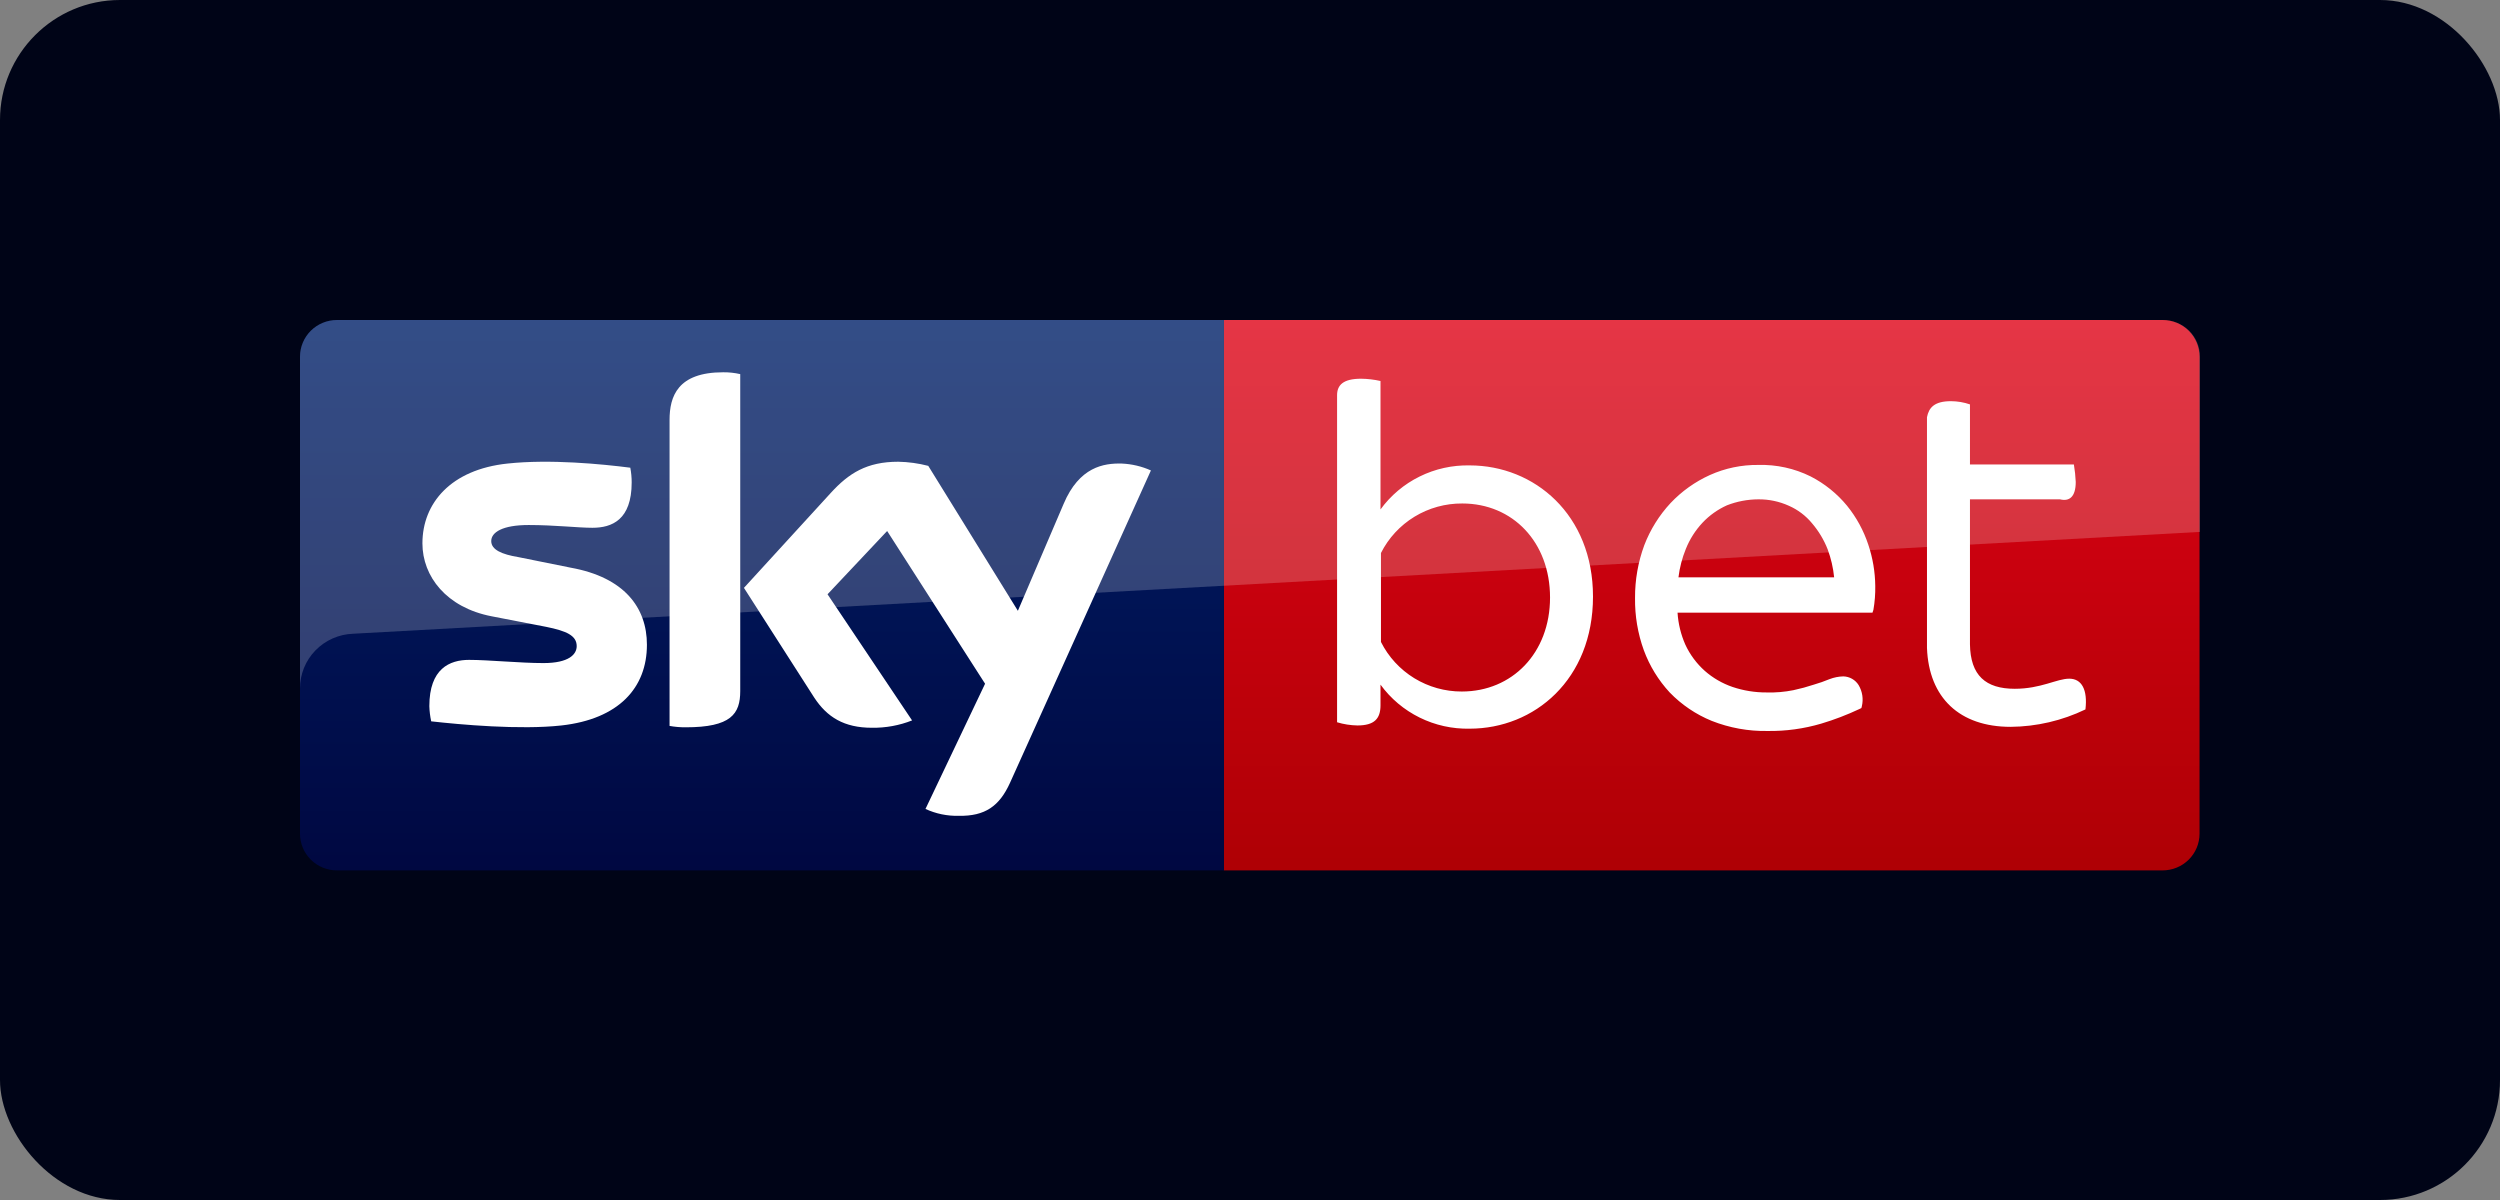
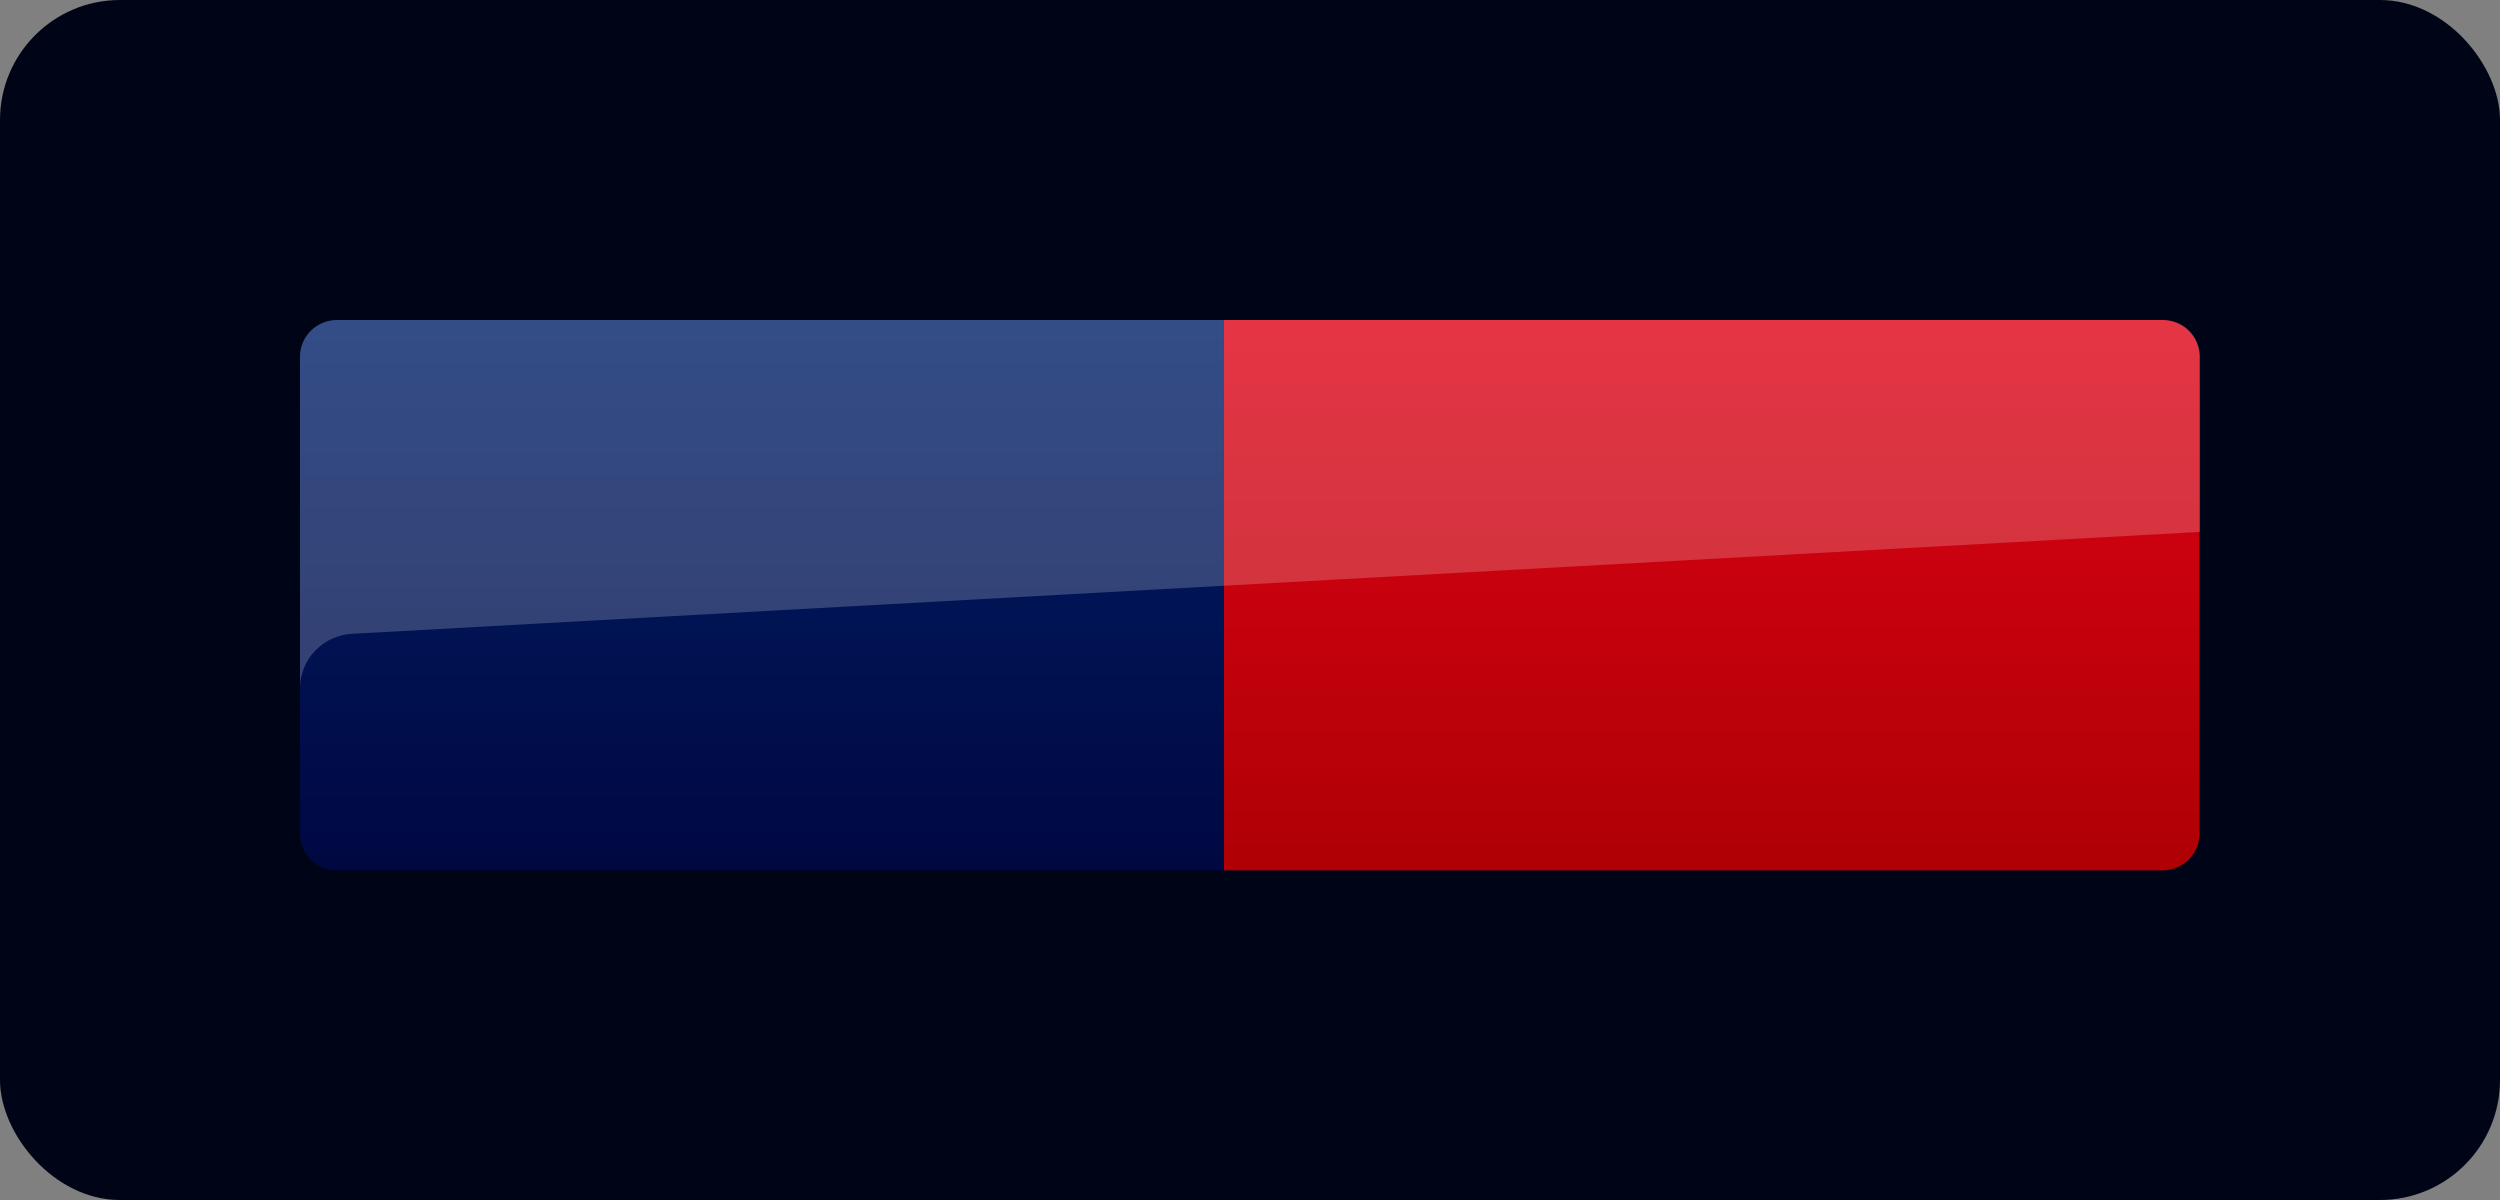
<svg xmlns="http://www.w3.org/2000/svg" width="125" height="60" viewBox="0 0 125 60" fill="none">
  <rect x="0" y="0" width="125" height="60" fill="#808080" stroke="none" />
  <rect width="125" height="60" rx="6" fill="#000417" />
  <path d="M61.195 16H108.129C108.619 16 109.089 16.193 109.436 16.537C109.782 16.881 109.977 17.348 109.977 17.835V41.686C109.977 42.172 109.782 42.639 109.436 42.983C109.089 43.327 108.619 43.52 108.129 43.52H61.195V16Z" fill="url(#paint0_linear_337_26877)" />
  <path d="M61.195 43.52H16.848C16.358 43.52 15.888 43.327 15.541 42.983C15.195 42.639 15 42.172 15 41.686V17.812C15.006 17.329 15.203 16.868 15.549 16.529C15.895 16.19 16.362 16 16.848 16H61.195V43.52Z" fill="url(#paint1_linear_337_26877)" />
  <path opacity="0.2" d="M16.848 16H108.152C108.642 16 109.112 16.193 109.459 16.537C109.805 16.881 110 17.348 110 17.835V26.595L17.656 31.687C16.944 31.712 16.269 32.01 15.773 32.519C15.278 33.028 15.001 33.708 15 34.416V17.835C15 17.348 15.195 16.881 15.541 16.537C15.888 16.193 16.358 16 16.848 16V16Z" fill="white" />
-   <path d="M46.274 40.447C46.794 40.688 47.363 40.805 47.937 40.791C49.254 40.814 49.97 40.31 50.501 39.14L57.546 23.522C57.087 23.317 56.593 23.2 56.09 23.178C55.19 23.155 53.965 23.339 53.18 25.197L50.894 30.54L46.413 23.293C45.922 23.165 45.418 23.096 44.911 23.087C43.341 23.087 42.44 23.66 41.539 24.646L37.197 29.393L40.708 34.874C41.354 35.861 42.209 36.388 43.595 36.388C44.282 36.398 44.965 36.274 45.604 36.021L41.377 29.714L44.357 26.55L49.254 34.187L46.274 40.447ZM37.012 34.553C37.012 35.7 36.55 36.365 34.286 36.365C34.015 36.367 33.745 36.344 33.478 36.296V21C33.478 19.83 33.871 18.614 36.157 18.614C36.445 18.611 36.732 18.642 37.012 18.706V34.553ZM32.346 32.237C32.346 34.393 30.937 35.952 28.073 36.273C25.994 36.503 22.992 36.228 21.56 36.067C21.506 35.818 21.475 35.565 21.467 35.31C21.467 33.43 22.484 32.994 23.454 32.994C24.424 32.994 26.017 33.154 27.172 33.154C28.443 33.154 28.835 32.719 28.835 32.306C28.835 31.779 28.327 31.549 27.311 31.343L24.585 30.815C22.322 30.38 21.121 28.82 21.121 27.169C21.121 25.151 22.553 23.477 25.371 23.178C27.496 22.949 30.083 23.201 31.515 23.385C31.561 23.627 31.584 23.872 31.584 24.119C31.584 25.999 30.591 26.389 29.621 26.389C28.882 26.389 27.75 26.251 26.433 26.251C25.117 26.251 24.562 26.618 24.562 27.054C24.562 27.49 25.094 27.719 25.925 27.857L28.535 28.384C31.215 28.866 32.346 30.38 32.346 32.237Z" fill="white" />
-   <path d="M93.416 27.238C93.183 26.529 92.823 25.869 92.353 25.288C91.853 24.68 91.232 24.18 90.529 23.82C89.719 23.419 88.823 23.222 87.919 23.247C87.083 23.237 86.255 23.409 85.494 23.752C84.754 24.087 84.087 24.562 83.53 25.151C82.96 25.764 82.513 26.48 82.214 27.261C81.903 28.105 81.747 28.998 81.752 29.898C81.74 30.788 81.888 31.674 82.191 32.512C82.479 33.293 82.918 34.01 83.484 34.622C84.078 35.236 84.793 35.72 85.586 36.044C86.474 36.395 87.425 36.567 88.381 36.549C89.287 36.562 90.191 36.438 91.06 36.182C91.717 35.986 92.358 35.74 92.977 35.448L93.07 35.402L93.093 35.31C93.178 34.951 93.12 34.573 92.931 34.255C92.85 34.125 92.739 34.018 92.605 33.941C92.472 33.865 92.322 33.824 92.169 33.819C91.931 33.825 91.697 33.872 91.476 33.957C91.219 34.063 90.957 34.155 90.691 34.232C90.357 34.343 90.018 34.435 89.674 34.508C89.234 34.597 88.784 34.636 88.335 34.622C87.753 34.626 87.176 34.533 86.625 34.347C86.115 34.172 85.644 33.899 85.24 33.544C84.83 33.178 84.5 32.733 84.269 32.237C84.044 31.729 83.912 31.186 83.877 30.632H93.624L93.67 30.494C93.739 30.1 93.77 29.701 93.763 29.302C93.756 28.6 93.639 27.903 93.416 27.238ZM87.919 24.967C88.445 24.962 88.965 25.072 89.443 25.288C89.891 25.485 90.287 25.784 90.598 26.16C90.931 26.549 91.197 26.991 91.383 27.467C91.551 27.918 91.659 28.388 91.707 28.866H83.923C83.983 28.378 84.107 27.9 84.293 27.444C84.487 26.961 84.768 26.518 85.124 26.137C85.47 25.769 85.886 25.473 86.348 25.265C86.849 25.07 87.381 24.969 87.919 24.967ZM104.272 35.471C103.105 36.033 101.827 36.331 100.53 36.342C97.989 36.342 96.442 34.897 96.349 32.398V20.862C96.442 20.38 96.719 20.059 97.55 20.059C97.873 20.061 98.193 20.115 98.498 20.22V23.224H103.694C103.743 23.512 103.774 23.804 103.787 24.096C103.787 24.852 103.463 25.082 103.001 24.967H98.498V32.214C98.521 33.774 99.283 34.439 100.738 34.439C102.054 34.439 102.84 33.934 103.463 33.934C104.087 33.934 104.387 34.485 104.272 35.471ZM73.483 23.27C72.616 23.252 71.757 23.442 70.981 23.826C70.204 24.209 69.533 24.774 69.025 25.472V19.05C68.707 18.978 68.382 18.94 68.055 18.936C67.154 18.936 66.854 19.257 66.854 19.761V36.113C67.184 36.213 67.526 36.267 67.87 36.273C68.725 36.273 69.025 35.929 69.025 35.264V34.232C69.533 34.93 70.204 35.495 70.981 35.878C71.757 36.262 72.616 36.452 73.483 36.434C76.716 36.434 79.65 33.98 79.65 29.829C79.65 25.724 76.716 23.27 73.483 23.27ZM73.09 34.576C72.251 34.578 71.428 34.347 70.714 33.91C70 33.472 69.423 32.845 69.048 32.099V27.65C69.425 26.902 70.006 26.273 70.725 25.835C71.443 25.398 72.27 25.169 73.113 25.174C75.631 25.174 77.502 27.1 77.502 29.875C77.502 32.65 75.608 34.576 73.09 34.576Z" fill="white" />
  <defs>
    <linearGradient id="paint0_linear_337_26877" x1="85.586" y1="47.802" x2="85.586" y2="9.785" gradientUnits="userSpaceOnUse">
      <stop stop-color="#A70002" />
      <stop offset="1" stop-color="#E9021A" />
    </linearGradient>
    <linearGradient id="paint1_linear_337_26877" x1="38.097" y1="47.802" x2="38.097" y2="9.785" gradientUnits="userSpaceOnUse">
      <stop stop-color="#00043B" />
      <stop offset="1" stop-color="#002672" />
    </linearGradient>
  </defs>
</svg>